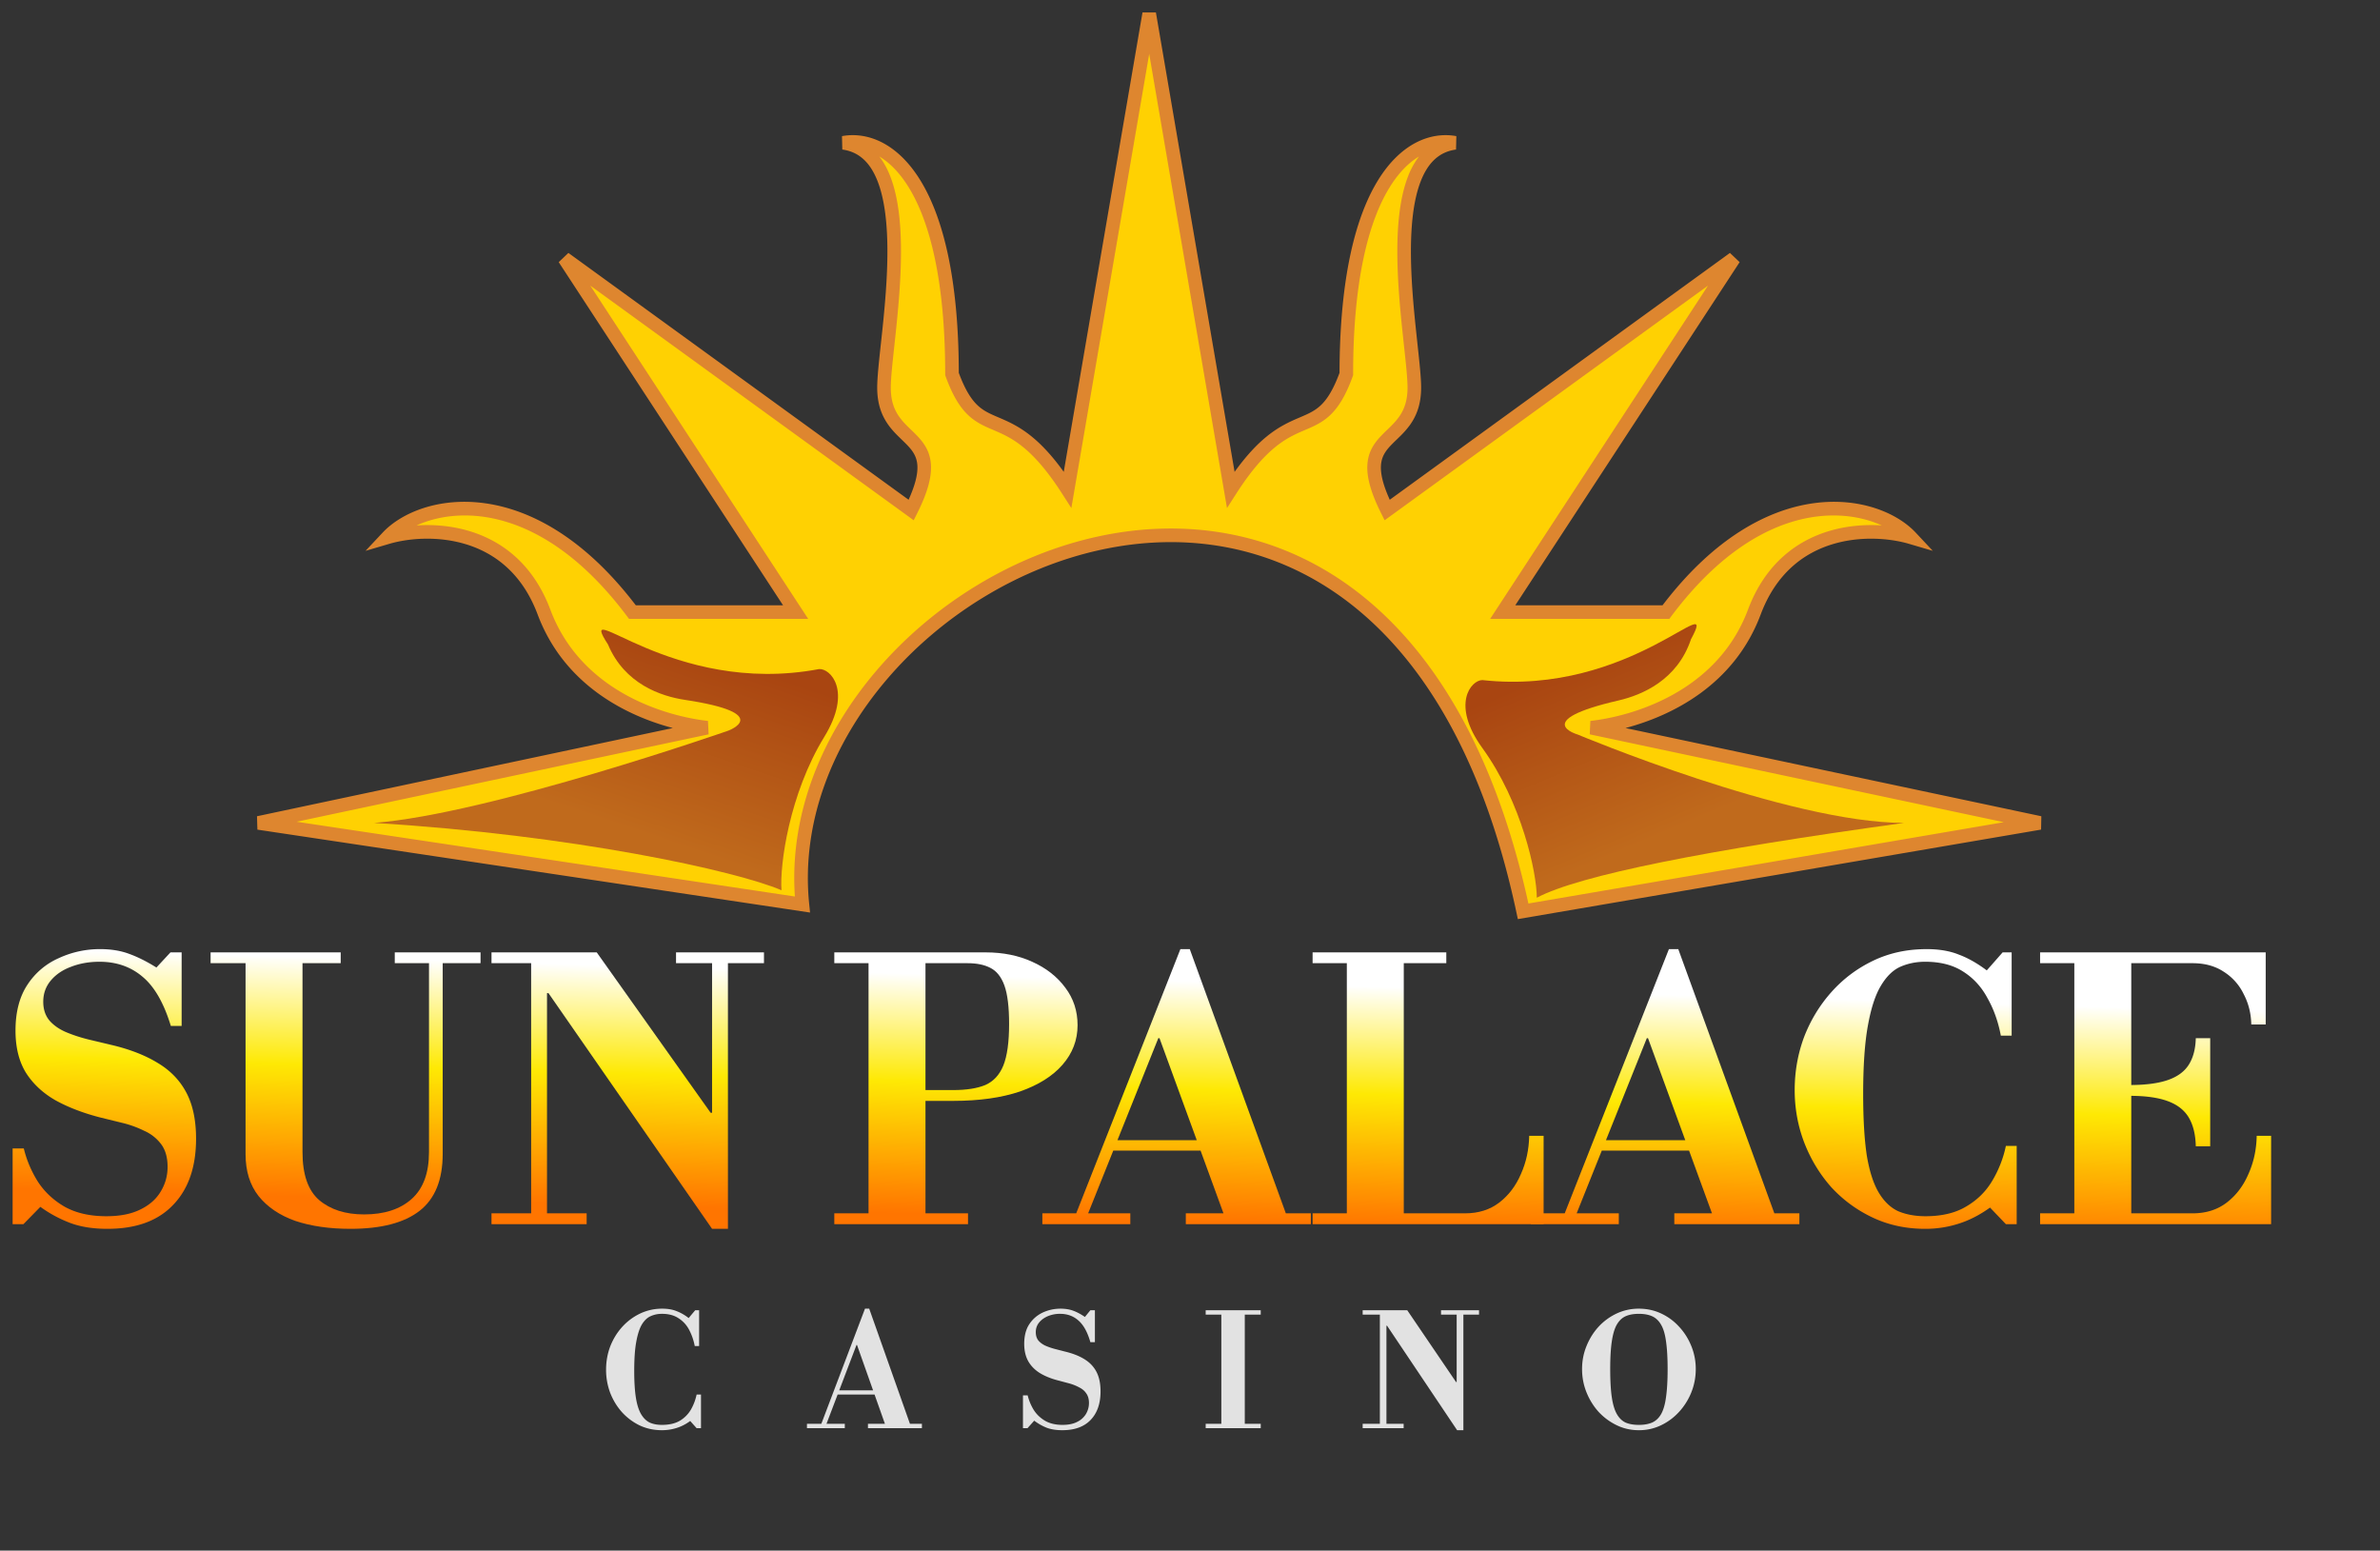
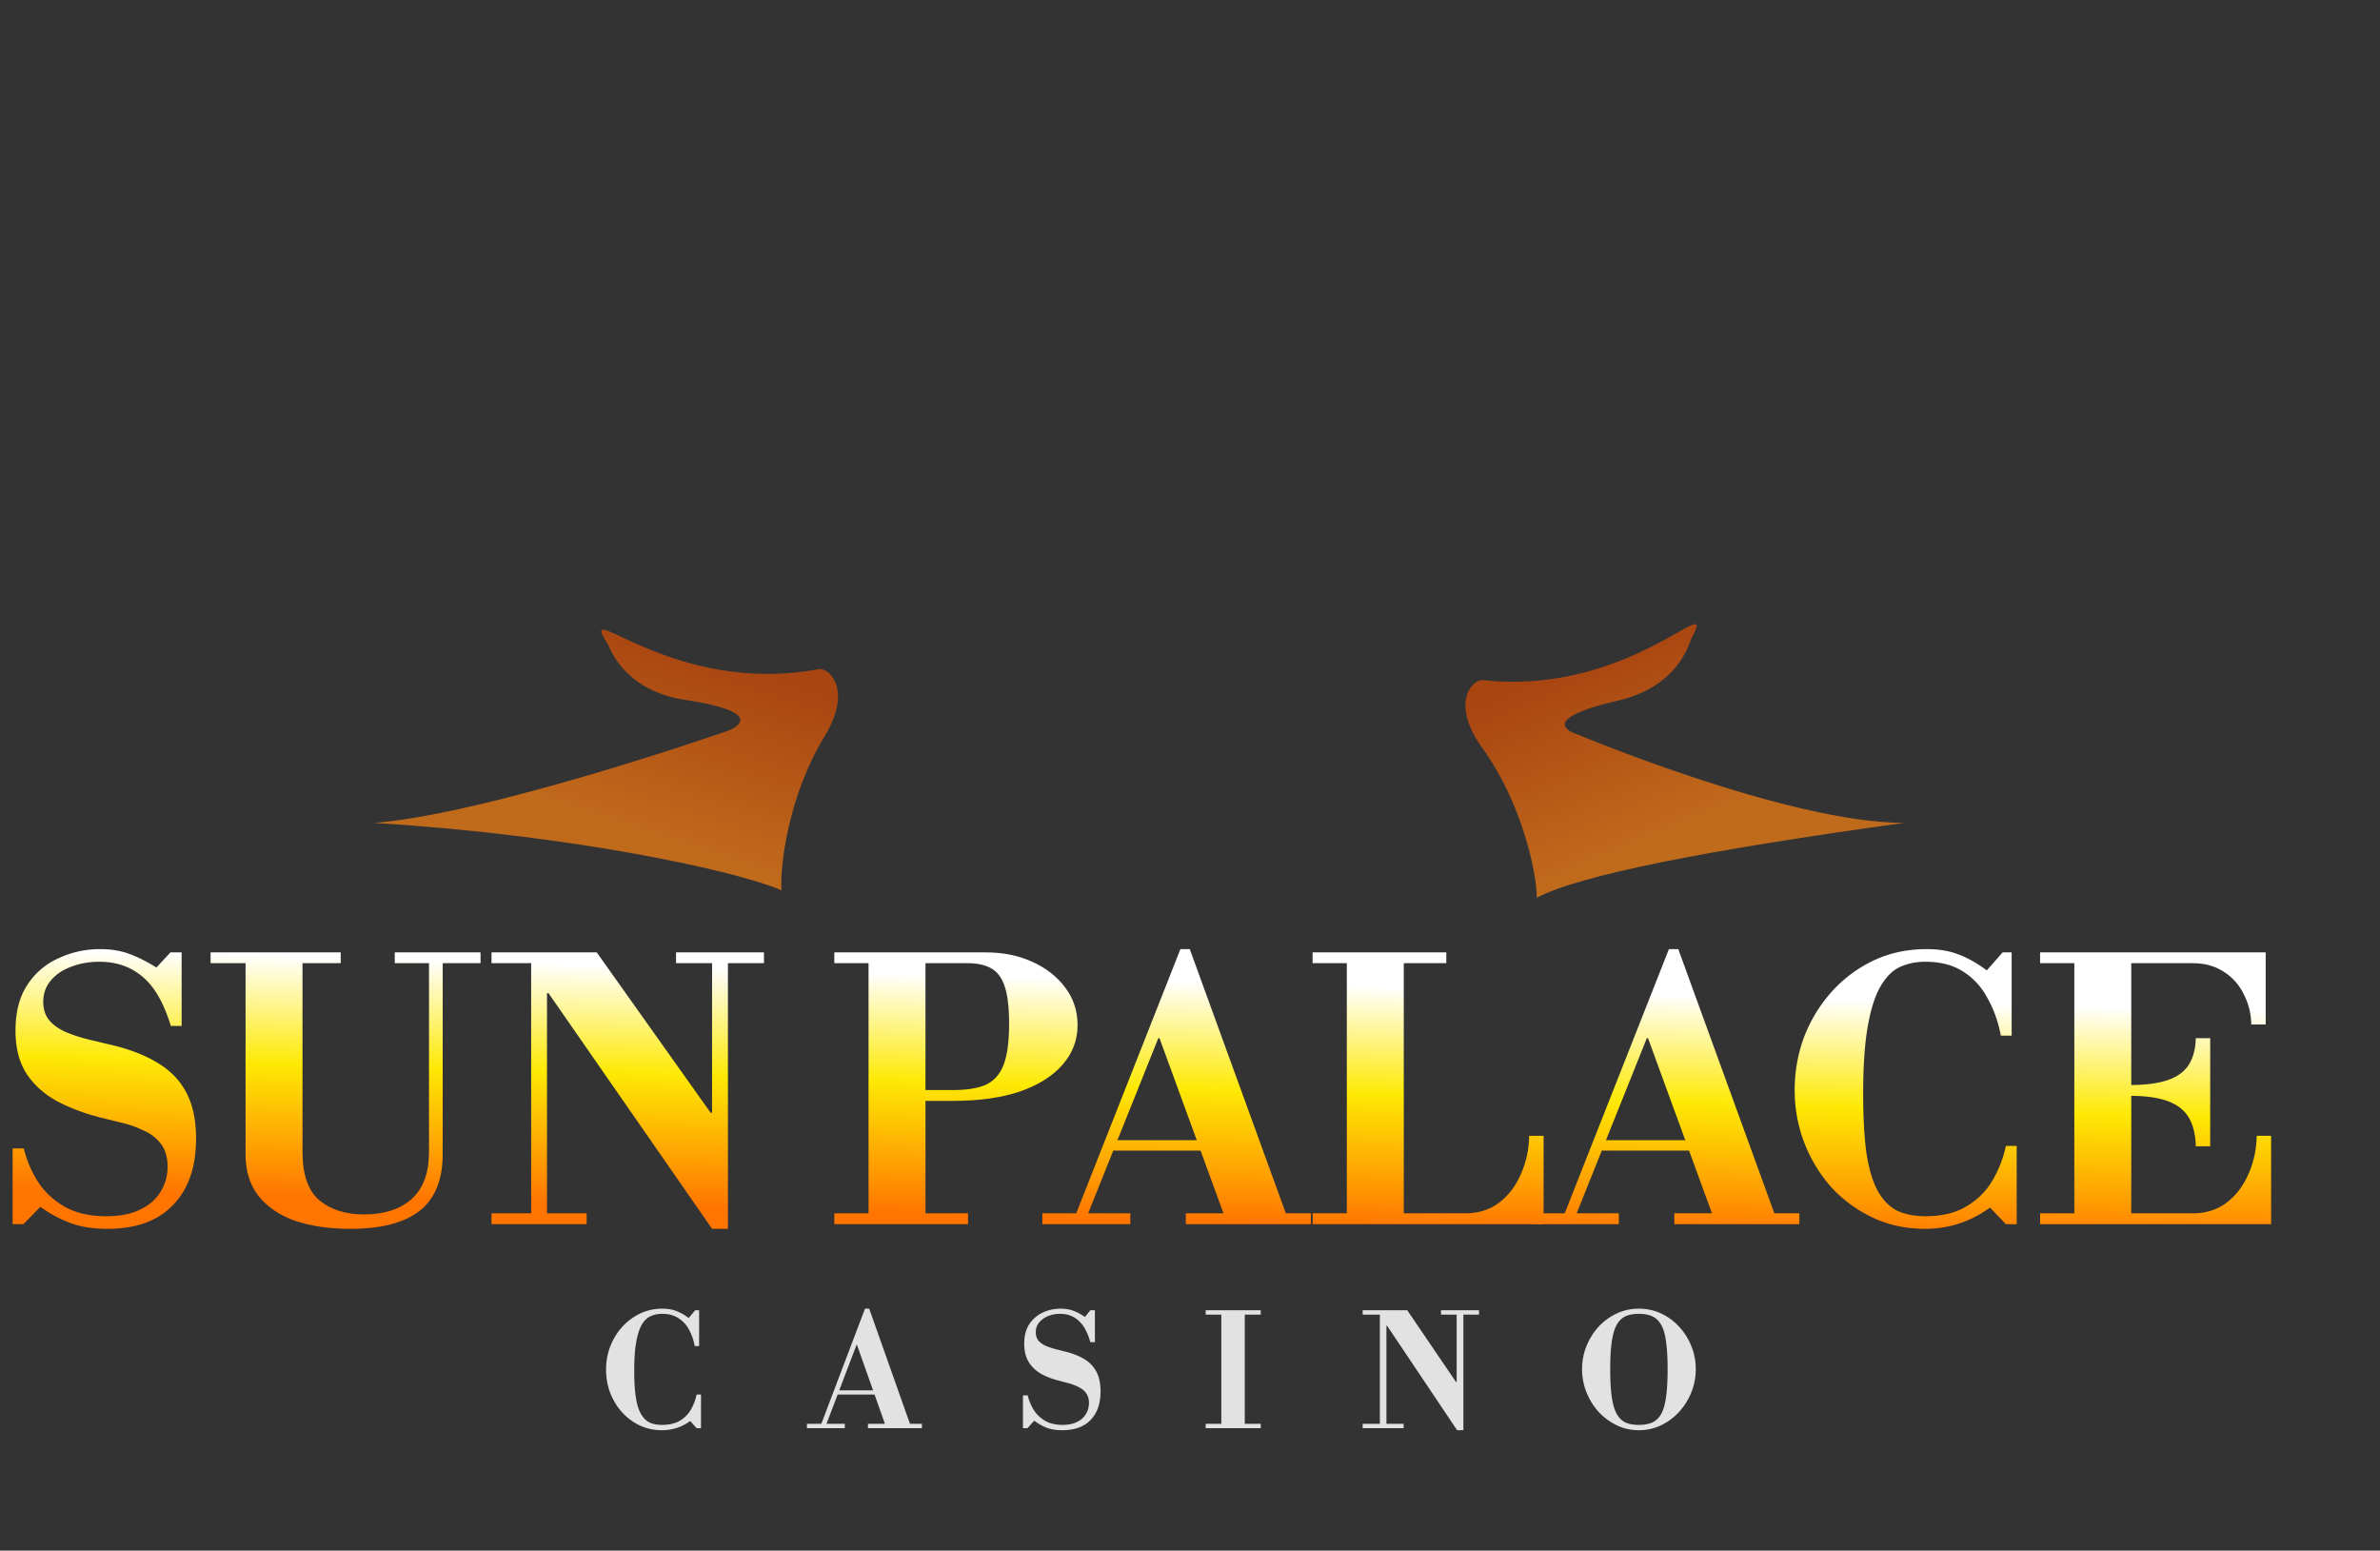
<svg xmlns="http://www.w3.org/2000/svg" width="100%" height="100%" viewBox="0 0 175 114" fill-rule="evenodd" stroke-linejoin="round" stroke-miterlimit="2">
  <rect x="0" y="0" width="175" height="114" fill="#333333" stroke="none" />
-   <path d="M111.995 67C102 20 56.505 42 59 66.5l-40-6 33-7c-3-.333-9.6-2.1-12-8.5s-8.667-6.333-11.5-5.5C31 36.833 39 35 46.5 45h12l-17-26L67 37.5c3-6-2-4.5-2-9 0-3.5 3-17.2-3-18 3.333-.601 8 3 8 17 2 5.5 4 1.5 8.5 8.5l6-35 5.995 35c4.5-7 6.5-3 8.5-8.5 0-14 4.667-17.601 8-17-6 .8-3 14.5-3 18 0 4.5-5 3-2 9l25.5-18.5-17 26h12c7.5-10 15.5-8.167 18-5.5-2.833-.833-9.1-.9-11.5 5.5s-9 8.167-12 8.5l33 7-38 6.5z" fill="#ffd102" fill-rule="nonzero" />
-   <path d="M84.5 3.96l-5.724 33.393-.696-1.083c-1.105-1.718-2.04-2.737-2.841-3.391s-1.479-.956-2.123-1.232l-.104-.045c-.608-.259-1.234-.527-1.815-1.074-.618-.582-1.152-1.443-1.667-2.858l-.03-.082V27.5c0-6.959-1.162-11.252-2.676-13.714-.679-1.105-1.423-1.835-2.165-2.279.331.428.597.926.807 1.47.597 1.539.784 3.511.784 5.51 0 2.009-.19 4.097-.377 5.888l-.114 1.066c-.143 1.323-.259 2.39-.259 3.059 0 1.017.278 1.666.64 2.168.187.26.402.489.635.719l.218.212a13.73 13.73 0 0 1 .498.497c.479.514.905 1.134.961 2.069.055.902-.239 2.028-1.004 3.558l-.264.527-23.779-17.251 16.02 24.5H46.25l-.15-.2c-6-8-12.179-8.167-15.47-6.669 1.203-.08 2.573.014 3.929.429 2.357.721 4.651 2.408 5.909 5.765 2.297 6.124 8.638 7.851 11.588 8.179l.048.986-30.296 6.426 36.64 5.496c-.418-6.063 1.996-11.915 5.994-16.603 4.138-4.852 9.998-8.491 16.265-9.859 6.276-1.37 12.974-.465 18.738 3.797 5.681 4.201 10.397 11.619 12.938 23.18l34.954-5.979-30.445-6.458.048-.986c2.95-.328 9.291-2.055 11.587-8.179 1.259-3.357 3.552-5.044 5.91-5.765 1.355-.415 2.726-.509 3.929-.429-3.291-1.498-9.47-1.331-15.471 6.669l-.15.2h-13.174l16.019-24.5-23.778 17.251-.264-.527c-.765-1.53-1.06-2.656-1.005-3.558.057-.935.482-1.555.962-2.069a12.94 12.94 0 0 1 .497-.497l.218-.212c.233-.23.448-.459.635-.719.362-.502.64-1.151.64-2.168 0-.669-.115-1.736-.258-3.059l-.114-1.066c-.188-1.791-.378-3.879-.378-5.888 0-1.999.188-3.971.784-5.51a5.85 5.85 0 0 1 .807-1.47c-.742.444-1.485 1.174-2.165 2.279-1.514 2.462-2.676 6.755-2.676 13.714v.088l-.03.082c-.514 1.415-1.049 2.276-1.666 2.858-.581.547-1.207.815-1.816 1.074l-.103.045c-.644.276-1.327.582-2.123 1.232-.801.654-1.737 1.673-2.841 3.391l-.696 1.083L84.5 3.96zm-6.283 30.732L84.007.915h.986l5.786 33.777c.858-1.193 1.633-2.006 2.345-2.588.907-.74 1.693-1.09 2.362-1.377l.061-.026c.641-.274 1.117-.478 1.566-.901s.908-1.107 1.382-2.389c.01-6.991 1.179-11.472 2.824-14.149 1.665-2.708 3.851-3.6 5.765-3.254l-.023.987c-1.26.168-2.078.998-2.6 2.343-.528 1.364-.716 3.186-.716 5.149 0 1.954.185 3.997.373 5.784l.109 1.025c.144 1.331.268 2.475.268 3.204 0 1.232-.346 2.083-.828 2.753a6.69 6.69 0 0 1-.744.845l-.25.244a11.24 11.24 0 0 0-.437.436c-.396.424-.658.834-.695 1.447-.034.563.119 1.348.647 2.517l25.014-18.147.712.678-16.494 25.226h10.827c7.59-9.953 15.861-8.278 18.613-5.342l1.256 1.34-1.762-.518c-1.342-.395-3.516-.609-5.625.036-2.085.638-4.124 2.117-5.266 5.16-1.953 5.21-6.56 7.454-9.939 8.35l30.575 6.485-.019.982-38.474 6.581-.1-.47c-2.482-11.67-7.151-18.983-12.656-23.053-5.5-4.067-11.894-4.942-17.929-3.624-6.044 1.319-11.715 4.836-15.718 9.531s-6.312 10.532-5.705 16.492l.065.641-40.637-6.096-.029-.984 30.574-6.485c-3.378-.896-7.985-3.14-9.939-8.35-1.141-3.043-3.181-4.522-5.265-5.16-2.11-.645-4.283-.431-5.626-.036l-1.762.518 1.257-1.34c2.752-2.936 11.022-4.611 18.613 5.342h10.827L41.082 19.273l.712-.678 25.014 18.147c.528-1.168.68-1.954.646-2.517-.037-.613-.299-1.023-.694-1.447-.139-.149-.282-.286-.437-.436l-.25-.244c-.248-.244-.509-.519-.744-.845-.482-.67-.829-1.521-.829-2.753 0-.729.124-1.873.268-3.204l.11-1.025c.187-1.787.372-3.83.372-5.784 0-1.963-.187-3.785-.716-5.149-.521-1.345-1.34-2.175-2.6-2.343l-.023-.987c1.915-.346 4.1.546 5.765 3.254 1.646 2.677 2.814 7.158 2.824 14.149.475 1.282.931 1.964 1.382 2.389s.926.627 1.566.901l.062.026c.668.287 1.454.637 2.361 1.377.713.582 1.488 1.395 2.346 2.588z" fill="#de862f" />
  <g fill-rule="nonzero">
    <path d="M109 50c11 1.212 17.5-7 15.336-3-1 3.001-3.597 4.099-5.336 4.5-6.5 1.501-3 2.5-3 2.5s15.5 6.5 24 6.5c-14.5 2-23.833 3.834-27 5.5 0-1.833-1.104-7-4-11-2.329-3.218-.833-5 0-5z" fill="url(#A)" />
    <path d="M60.224 49.191c-10.875 2.053-17.986-5.635-15.521-1.813 1.227 2.915 3.9 3.811 5.665 4.077 6.596.997 3.183 2.263 3.183 2.263s-17.576 6.13-26.051 6.783c14.611.88 26.679 3.532 29.964 4.951-.141-1.828.564-7.064 3.144-11.276 2.075-3.387.446-5.049-.384-4.985z" fill="url(#B)" />
    <path d="M150.007 90v-.795h11.209c.99 0 1.829-.265 2.518-.795s1.219-1.228 1.59-2.094c.389-.866.592-1.802.609-2.809h1.06V90h-16.986zm2.517-.398V70.019h4.187v19.583h-4.187zm8.931-5.326c-.018-.848-.186-1.546-.504-2.094s-.83-.954-1.537-1.219-1.643-.397-2.809-.397v-.795c1.166 0 2.103-.124 2.809-.371s1.219-.628 1.537-1.14.486-1.157.504-1.934h1.06v7.95h-1.06zm4.081-8.957c-.018-.813-.203-1.555-.557-2.226a3.97 3.97 0 0 0-1.457-1.643c-.636-.424-1.405-.636-2.306-.636h-11.209v-.795h16.589v5.3h-1.06z" fill="url(#C)" />
    <path d="M141.555 90.344c-1.396 0-2.677-.274-3.843-.821s-2.181-1.29-3.047-2.226c-.848-.954-1.511-2.041-1.988-3.26-.477-1.236-.715-2.535-.715-3.895s.23-2.659.689-3.896c.477-1.236 1.148-2.341 2.014-3.312s1.89-1.74 3.074-2.306 2.491-.848 3.922-.848c.919 0 1.705.133 2.358.398.672.247 1.361.636 2.067 1.166l1.166-1.325h.663v6.121h-.795c-.194-1.024-.521-1.943-.981-2.756-.441-.83-1.042-1.484-1.802-1.961-.742-.477-1.669-.715-2.782-.715-.654 0-1.263.123-1.829.371-.547.247-1.024.715-1.431 1.404-.406.672-.724 1.652-.954 2.942-.229 1.272-.344 2.941-.344 5.008 0 1.82.088 3.322.265 4.505.194 1.166.486 2.076.874 2.73s.866 1.113 1.431 1.378c.583.247 1.255.371 2.014.371 1.202 0 2.2-.239 2.995-.716.813-.477 1.449-1.104 1.908-1.881a8.29 8.29 0 0 0 1.007-2.571h.795V90h-.795l-1.166-1.219c-.76.547-1.537.945-2.332 1.192a7.97 7.97 0 0 1-2.438.371z" fill="url(#C)" />
    <path d="M126.026 89.602l-4.849-13.276h-.106l-.159-.981 1.802-5.565h.689l7.208 19.822h-4.585zM112.564 90v-.795h6.466V90h-6.466zm4.744-5.406v-.769h9.116v.769h-9.116zM123.111 90v-.795h9.196V90h-9.196zm-8.215-.398l7.818-19.822h.689l-1.378 4.214-6.254 15.608h-.875z" fill="url(#D)" />
    <path d="M96.515 90v-.795h11.209c.989 0 1.829-.265 2.518-.795s1.219-1.228 1.59-2.094c.388-.866.591-1.802.609-2.809h1.06V90H96.515zm2.517-.398V70.019h4.187v19.583h-4.187zm-2.517-18.788v-.795h9.831v.795h-9.831z" fill="url(#C)" />
    <path d="M90.107 89.602l-4.85-13.276h-.106l-.159-.981 1.802-5.565h.689l7.208 19.822h-4.584zM76.644 90v-.795h6.467V90h-6.467zm4.744-5.406v-.769h9.116v.769h-9.116zM87.192 90v-.795h9.195V90h-9.195zm-8.215-.398l7.817-19.822h.689l-1.378 4.214-6.254 15.608h-.874z" fill="url(#D)" />
    <path d="M67.891 80.937v-.795h2.2c.971 0 1.758-.124 2.358-.371.601-.265 1.043-.742 1.325-1.431.283-.707.424-1.723.424-3.048 0-1.254-.115-2.199-.344-2.835s-.574-1.069-1.034-1.299c-.441-.23-.998-.344-1.669-.344h-9.805v-.795h11.13c1.272 0 2.411.229 3.418.689 1.025.459 1.838 1.095 2.438 1.908.601.795.901 1.713.901 2.756 0 1.095-.371 2.067-1.113 2.915-.724.83-1.766 1.484-3.127 1.961-1.36.459-2.994.689-4.902.689h-2.2zM61.346 90v-.795h9.831V90h-9.831zm2.517-.398V70.019h4.187v19.583h-4.187z" fill="url(#C)" />
    <path d="M52.358 90.344L40.327 73.013h-.106v16.192h2.915V90H36.14v-.795h2.915V70.814H36.14v-.795h7.738l8.374 11.792h.106V70.814h-2.65v-.795h6.466v.795h-2.65v19.53h-1.166z" fill="url(#C)" />
    <path d="M25.767 90.344c-1.537 0-2.888-.194-4.054-.583-1.148-.406-2.049-1.016-2.703-1.828-.636-.813-.954-1.838-.954-3.074V70.814h-2.571v-.795h9.567v.795h-2.809V84.7c0 1.643.406 2.817 1.219 3.524.83.707 1.934 1.06 3.312 1.06 1.484 0 2.65-.38 3.498-1.139s1.272-1.908 1.272-3.445V70.814h-2.517v-.795h6.307v.795h-2.783v14.018c0 1.908-.565 3.304-1.696 4.187s-2.826 1.325-5.088 1.325z" fill="url(#C)" />
    <path d="M7.897 90.344c-1.077 0-2.005-.15-2.782-.45s-1.493-.689-2.147-1.166L1.723 90H.928v-5.565h.821c.212.865.557 1.678 1.034 2.438.494.759 1.157 1.378 1.987 1.855.831.459 1.846.689 3.048.689.989 0 1.811-.159 2.464-.477.672-.318 1.175-.751 1.511-1.299.353-.565.53-1.183.53-1.855 0-.689-.159-1.245-.477-1.669a3.12 3.12 0 0 0-1.246-.981 7.65 7.65 0 0 0-1.616-.583l-1.617-.397c-1.236-.318-2.323-.733-3.259-1.246-.937-.53-1.67-1.21-2.2-2.04-.512-.831-.768-1.864-.768-3.101 0-1.36.291-2.482.874-3.365a5.28 5.28 0 0 1 2.306-1.961 7.16 7.16 0 0 1 3.047-.663c.795 0 1.502.115 2.12.345.636.229 1.308.565 2.014 1.007l1.034-1.113h.821v5.406h-.795c-.512-1.679-1.201-2.88-2.067-3.604-.865-.742-1.925-1.113-3.18-1.113-.759 0-1.457.123-2.093.371-.619.229-1.113.565-1.484 1.007s-.557.963-.557 1.563c0 .566.159 1.034.477 1.405.318.353.733.636 1.246.848s1.06.388 1.643.53l1.669.397c1.343.318 2.474.76 3.392 1.325.919.548 1.617 1.272 2.094 2.173s.715 2.032.715 3.392c0 2.085-.565 3.71-1.696 4.876-1.113 1.166-2.72 1.749-4.823 1.749z" fill="url(#C)" />
    <path d="M120.503 105.149c-.583 0-1.127-.122-1.633-.368s-.951-.575-1.334-.989c-.376-.421-.671-.9-.886-1.437s-.322-1.104-.322-1.702c0-.59.107-1.15.322-1.679.215-.537.51-1.012.886-1.426a4.29 4.29 0 0 1 1.334-.978 3.8 3.8 0 0 1 1.633-.356c.59 0 1.138.119 1.644.356a4.15 4.15 0 0 1 1.323.978c.383.414.682.889.897 1.426.214.529.322 1.089.322 1.679 0 .598-.108 1.165-.322 1.702a4.73 4.73 0 0 1-.897 1.437c-.376.414-.817.744-1.323.989a3.71 3.71 0 0 1-1.644.368zm0-.391c.383 0 .709-.057.977-.172.276-.123.498-.334.667-.633.169-.306.288-.724.357-1.253.076-.537.115-1.215.115-2.036s-.039-1.495-.115-2.024c-.069-.529-.188-.939-.357-1.23-.169-.299-.387-.51-.655-.633s-.598-.184-.989-.184-.721.062-.989.184c-.261.123-.476.334-.644.633-.161.291-.28.701-.357 1.23s-.115 1.2-.115 2.013c0 .836.038 1.522.115 2.058.077.529.199.943.368 1.242s.383.51.644.633c.268.115.594.172.978.172zm-13.361.392l-5.152-7.682h-.046v7.21h1.265V105h-3.013v-.322h1.265v-8.027h-1.265v-.322h3.278l3.588 5.279h.046v-4.957h-1.15v-.322h2.794v.322h-1.15v8.499h-.46zm-17.339-.322v-8.499h1.725v8.499h-1.725zm-1.15.172v-.322h4.048V105h-4.048zm0-8.349v-.322h4.048v.322h-4.048zm-10.537 8.498c-.453 0-.84-.061-1.162-.184-.322-.13-.625-.302-.908-.517l-.495.552h-.333v-2.415h.345c.092.376.237.728.437 1.058.207.33.483.598.828.805.352.207.786.31 1.299.31.43 0 .786-.072 1.07-.218a1.53 1.53 0 0 0 .655-.587c.146-.253.219-.521.219-.805s-.065-.517-.196-.701c-.122-.184-.291-.33-.506-.437a3.47 3.47 0 0 0-.701-.288l-.771-.207c-.536-.13-1-.31-1.391-.54-.384-.23-.679-.521-.886-.874-.207-.36-.31-.794-.31-1.3 0-.582.122-1.061.368-1.437a2.39 2.39 0 0 1 .989-.863c.414-.191.851-.287 1.311-.287.352 0 .663.05.931.149.276.1.564.253.863.46l.402-.494h.334v2.346h-.334c-.207-.728-.498-1.257-.874-1.587-.368-.33-.82-.495-1.357-.495a2.31 2.31 0 0 0-.897.173c-.268.115-.483.272-.644.471s-.241.434-.241.702c0 .245.061.448.184.609.13.154.299.28.506.38a4.83 4.83 0 0 0 .69.241l.759.196c.575.138 1.054.326 1.437.563.391.238.686.549.886.932s.299.862.299 1.437c0 .89-.242 1.587-.725 2.093s-1.177.759-2.081.759zm-12.996-.322l-2.105-5.945h-.046l-.08-.403.713-2.265h.31l3.048 8.613h-1.84zm-5.785.173v-.322h2.783V105h-2.783zm2.116-2.473v-.31h3.875v.31h-3.875zM63.82 105v-.322h3.968V105H63.82zm-3.484-.173l3.266-8.613h.31l-.632 1.874-2.565 6.739h-.379zm-11.667.322c-.59 0-1.138-.118-1.644-.356-.499-.245-.932-.571-1.3-.978-.368-.414-.655-.889-.863-1.426a4.82 4.82 0 0 1-.298-1.69c0-.59.099-1.154.298-1.691.208-.536.495-1.012.863-1.426a4.23 4.23 0 0 1 1.323-1 3.75 3.75 0 0 1 1.656-.368c.39 0 .732.057 1.023.172a3.36 3.36 0 0 1 .909.518l.482-.575h.288v2.633h-.322a4.23 4.23 0 0 0-.414-1.196 2.21 2.21 0 0 0-.782-.851c-.322-.214-.728-.322-1.219-.322-.299 0-.575.058-.828.173-.245.107-.46.31-.644.609-.176.299-.314.725-.414 1.277-.1.544-.149 1.257-.149 2.139 0 .805.042 1.468.126 1.989.084.514.215.917.391 1.208s.391.494.644.609c.253.108.544.161.874.161.529 0 .966-.099 1.311-.299a2.32 2.32 0 0 0 .817-.816c.199-.345.341-.717.425-1.116h.322V105h-.322l-.471-.529c-.322.238-.66.41-1.012.517a3.56 3.56 0 0 1-1.07.161z" fill="#e2e2e2" />
  </g>
  <defs>
    <linearGradient id="A" x1="112.836" y1="50.001" x2="118.336" y2="63.001" href="#E">
      <stop offset="0" stop-color="#a94511" />
      <stop offset="1" stop-color="#c06a1c" />
    </linearGradient>
    <linearGradient id="B" x1="56.399" y1="49.487" x2="51.913" y2="62.871" href="#E">
      <stop offset="0" stop-color="#a94511" />
      <stop offset="1" stop-color="#c06a1c" />
    </linearGradient>
    <linearGradient id="C" x1="82" y1="72" x2="81.5" y2="90" href="#E">
      <stop offset="0" stop-color="#fff" />
      <stop offset=".44" stop-color="#fee904" />
      <stop offset=".98" stop-color="#ff7500" />
    </linearGradient>
    <linearGradient id="D" x1="82.001" y1="72" x2="81.501" y2="90" href="#E">
      <stop offset="0" stop-color="#fff" />
      <stop offset=".44" stop-color="#fee904" />
      <stop offset=".98" stop-color="#ff7500" />
    </linearGradient>
    <linearGradient id="E" gradientUnits="userSpaceOnUse" />
  </defs>
</svg>